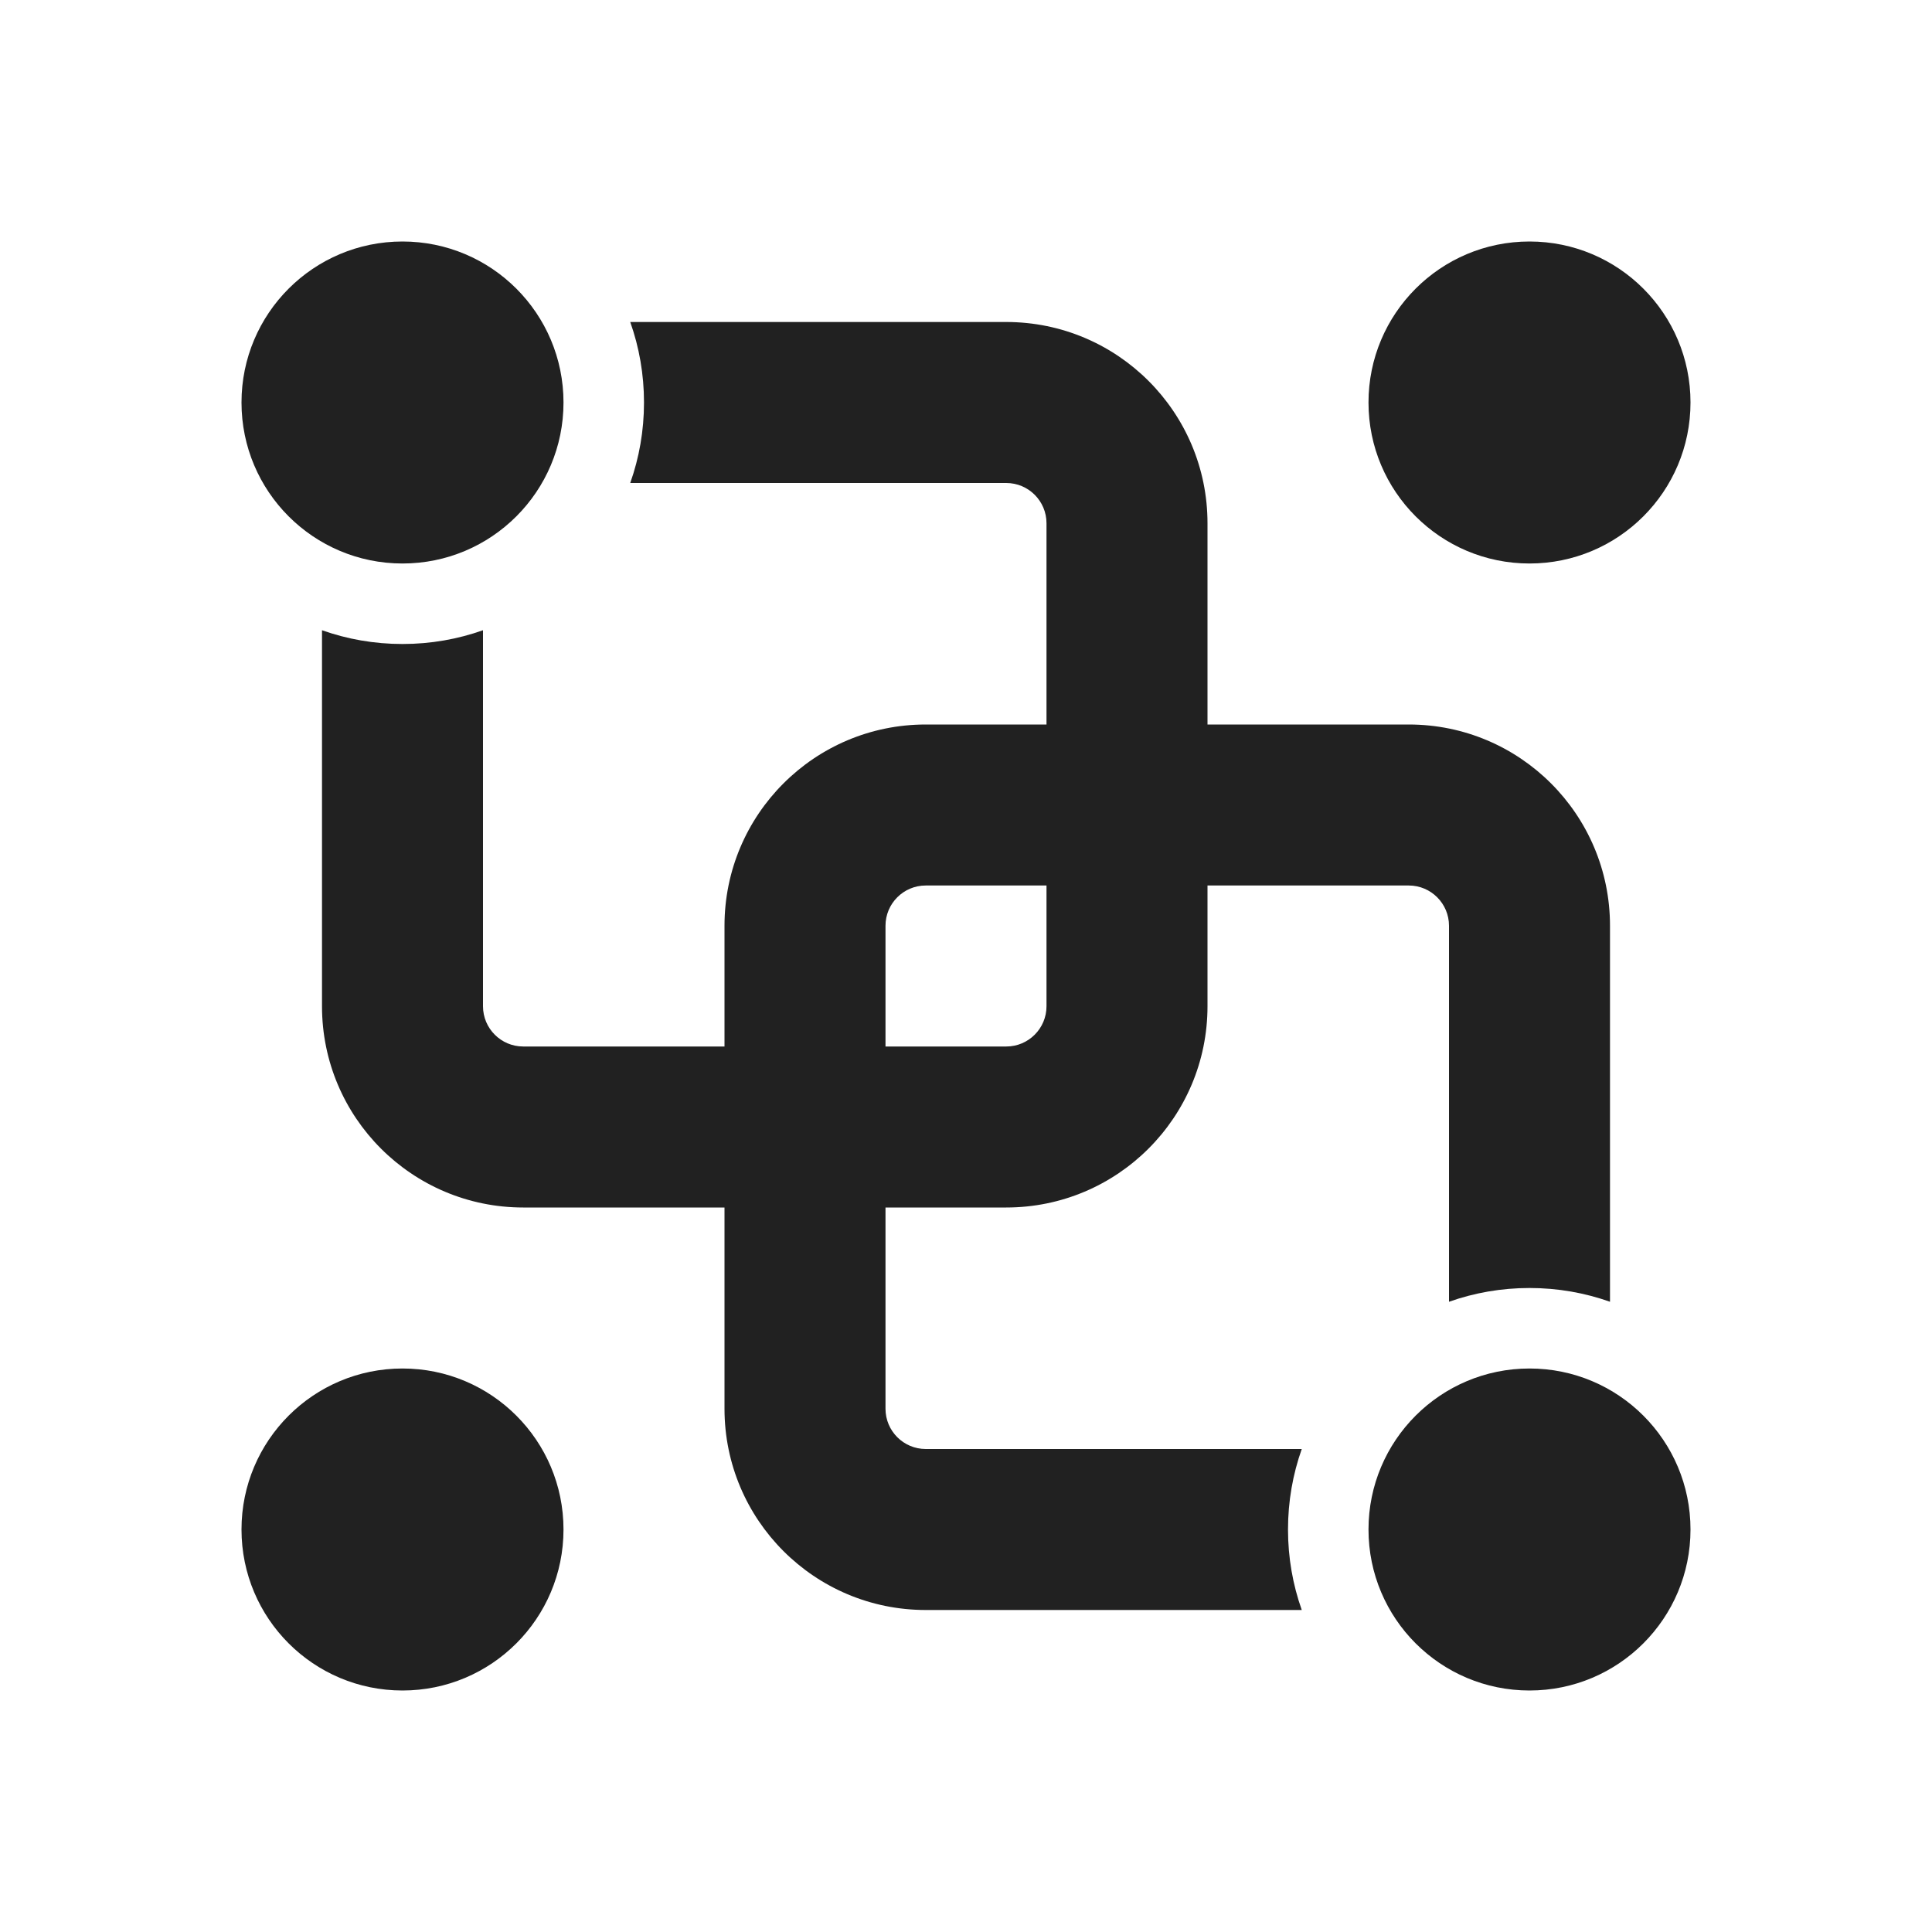
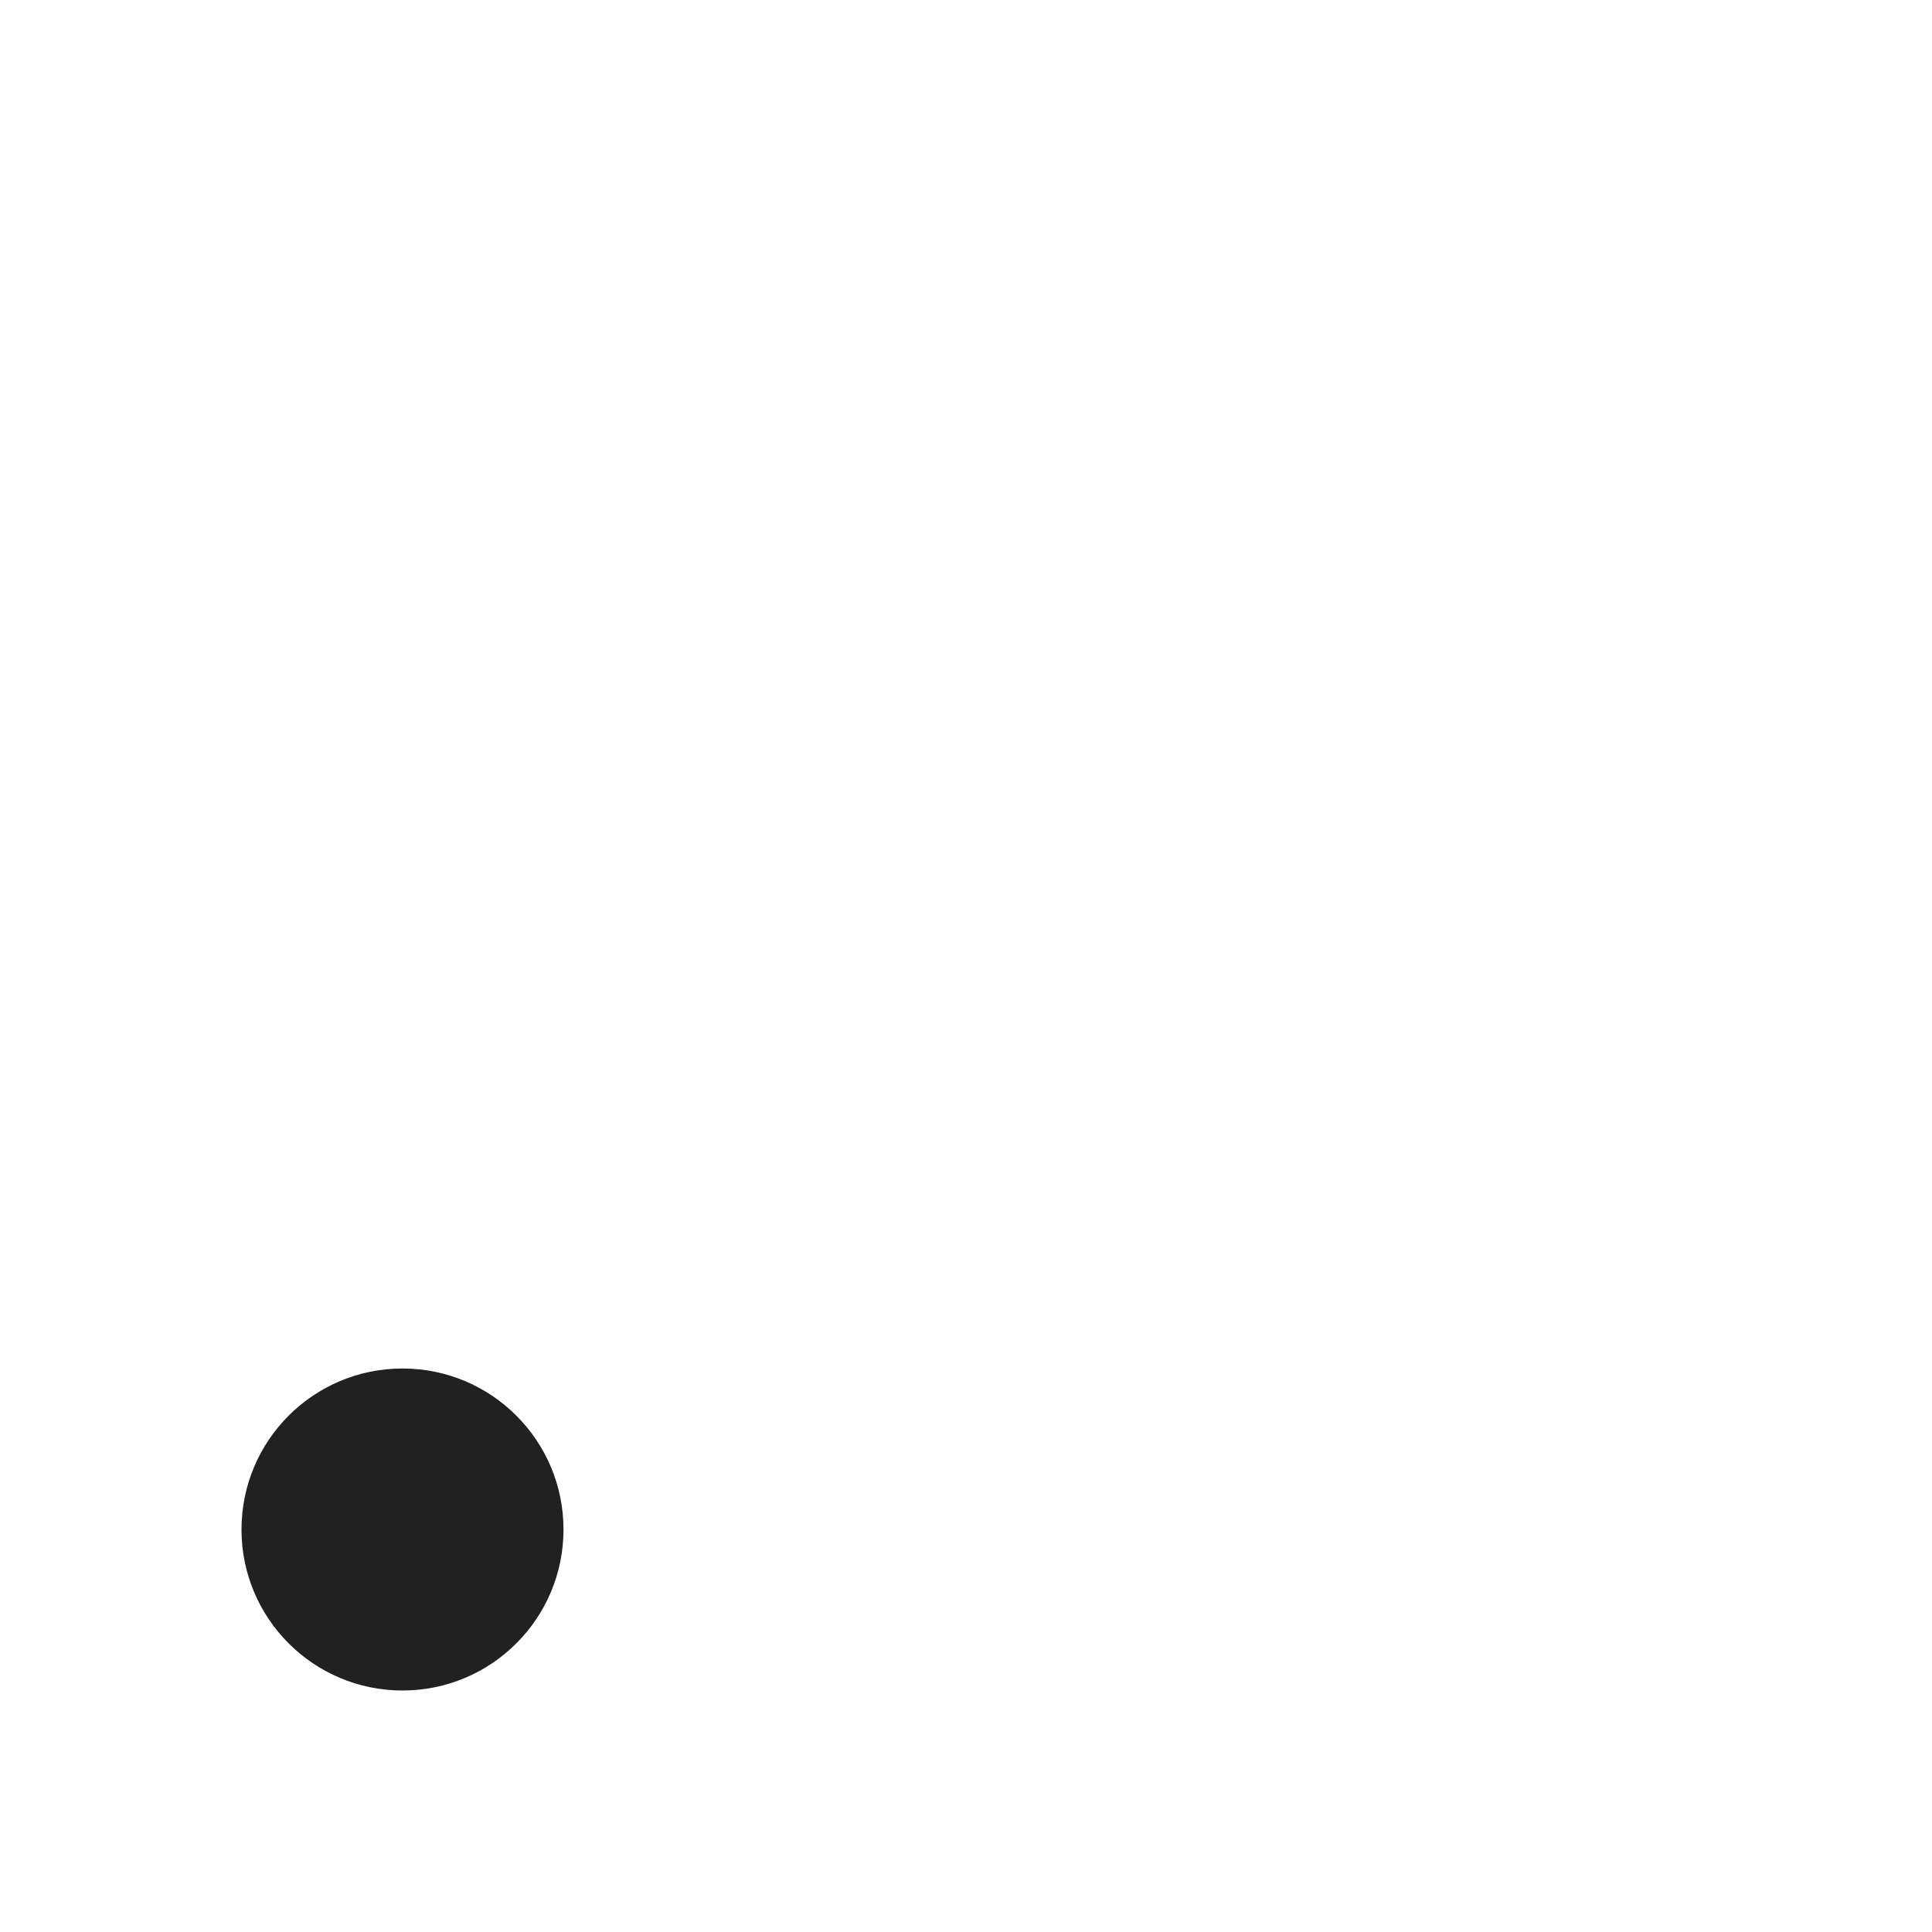
<svg xmlns="http://www.w3.org/2000/svg" width="800px" height="800px" viewBox="0 0 24 24" fill="none">
-   <path d="M5 7C6.105 7 7 6.105 7 5C7 3.895 6.105 3 5 3C3.895 3 3 3.895 3 5C3 6.105 3.895 7 5 7Z" fill="#212121" />
-   <path d="M19 7C20.105 7 21 6.105 21 5C21 3.895 20.105 3 19 3C17.895 3 17 3.895 17 5C17 6.105 17.895 7 19 7Z" fill="#212121" />
-   <path d="M21 19C21 20.105 20.105 21 19 21C17.895 21 17 20.105 17 19C17 17.895 17.895 17 19 17C20.105 17 21 17.895 21 19Z" fill="#212121" />
  <path d="M5 21C6.105 21 7 20.105 7 19C7 17.895 6.105 17 5 17C3.895 17 3 17.895 3 19C3 20.105 3.895 21 5 21Z" fill="#212121" />
-   <path d="M7.829 6C7.94 5.687 8 5.351 8 5C8 4.649 7.94 4.313 7.829 4H12.5C13.881 4 15 5.119 15 6.5V9H17.5C18.881 9 20 10.119 20 11.5V16.171C19.687 16.06 19.351 16 19 16C18.649 16 18.313 16.06 18 16.171V11.5C18 11.224 17.776 11 17.5 11H15V12.5C15 13.881 13.881 15 12.5 15H11V17.5C11 17.776 11.224 18 11.5 18H16.171C16.06 18.313 16 18.649 16 19C16 19.351 16.06 19.687 16.171 20H11.5C10.119 20 9 18.881 9 17.5V15H6.5C5.119 15 4 13.881 4 12.5V7.829C4.313 7.94 4.649 8 5 8C5.351 8 5.687 7.94 6 7.829V12.5C6 12.776 6.224 13 6.5 13H9V11.5C9 10.119 10.119 9 11.5 9H13V6.5C13 6.224 12.776 6 12.5 6H7.829ZM13 12.5V11H11.5C11.224 11 11 11.224 11 11.5V13H12.5C12.776 13 13 12.776 13 12.5Z" fill="#212121" />
</svg>